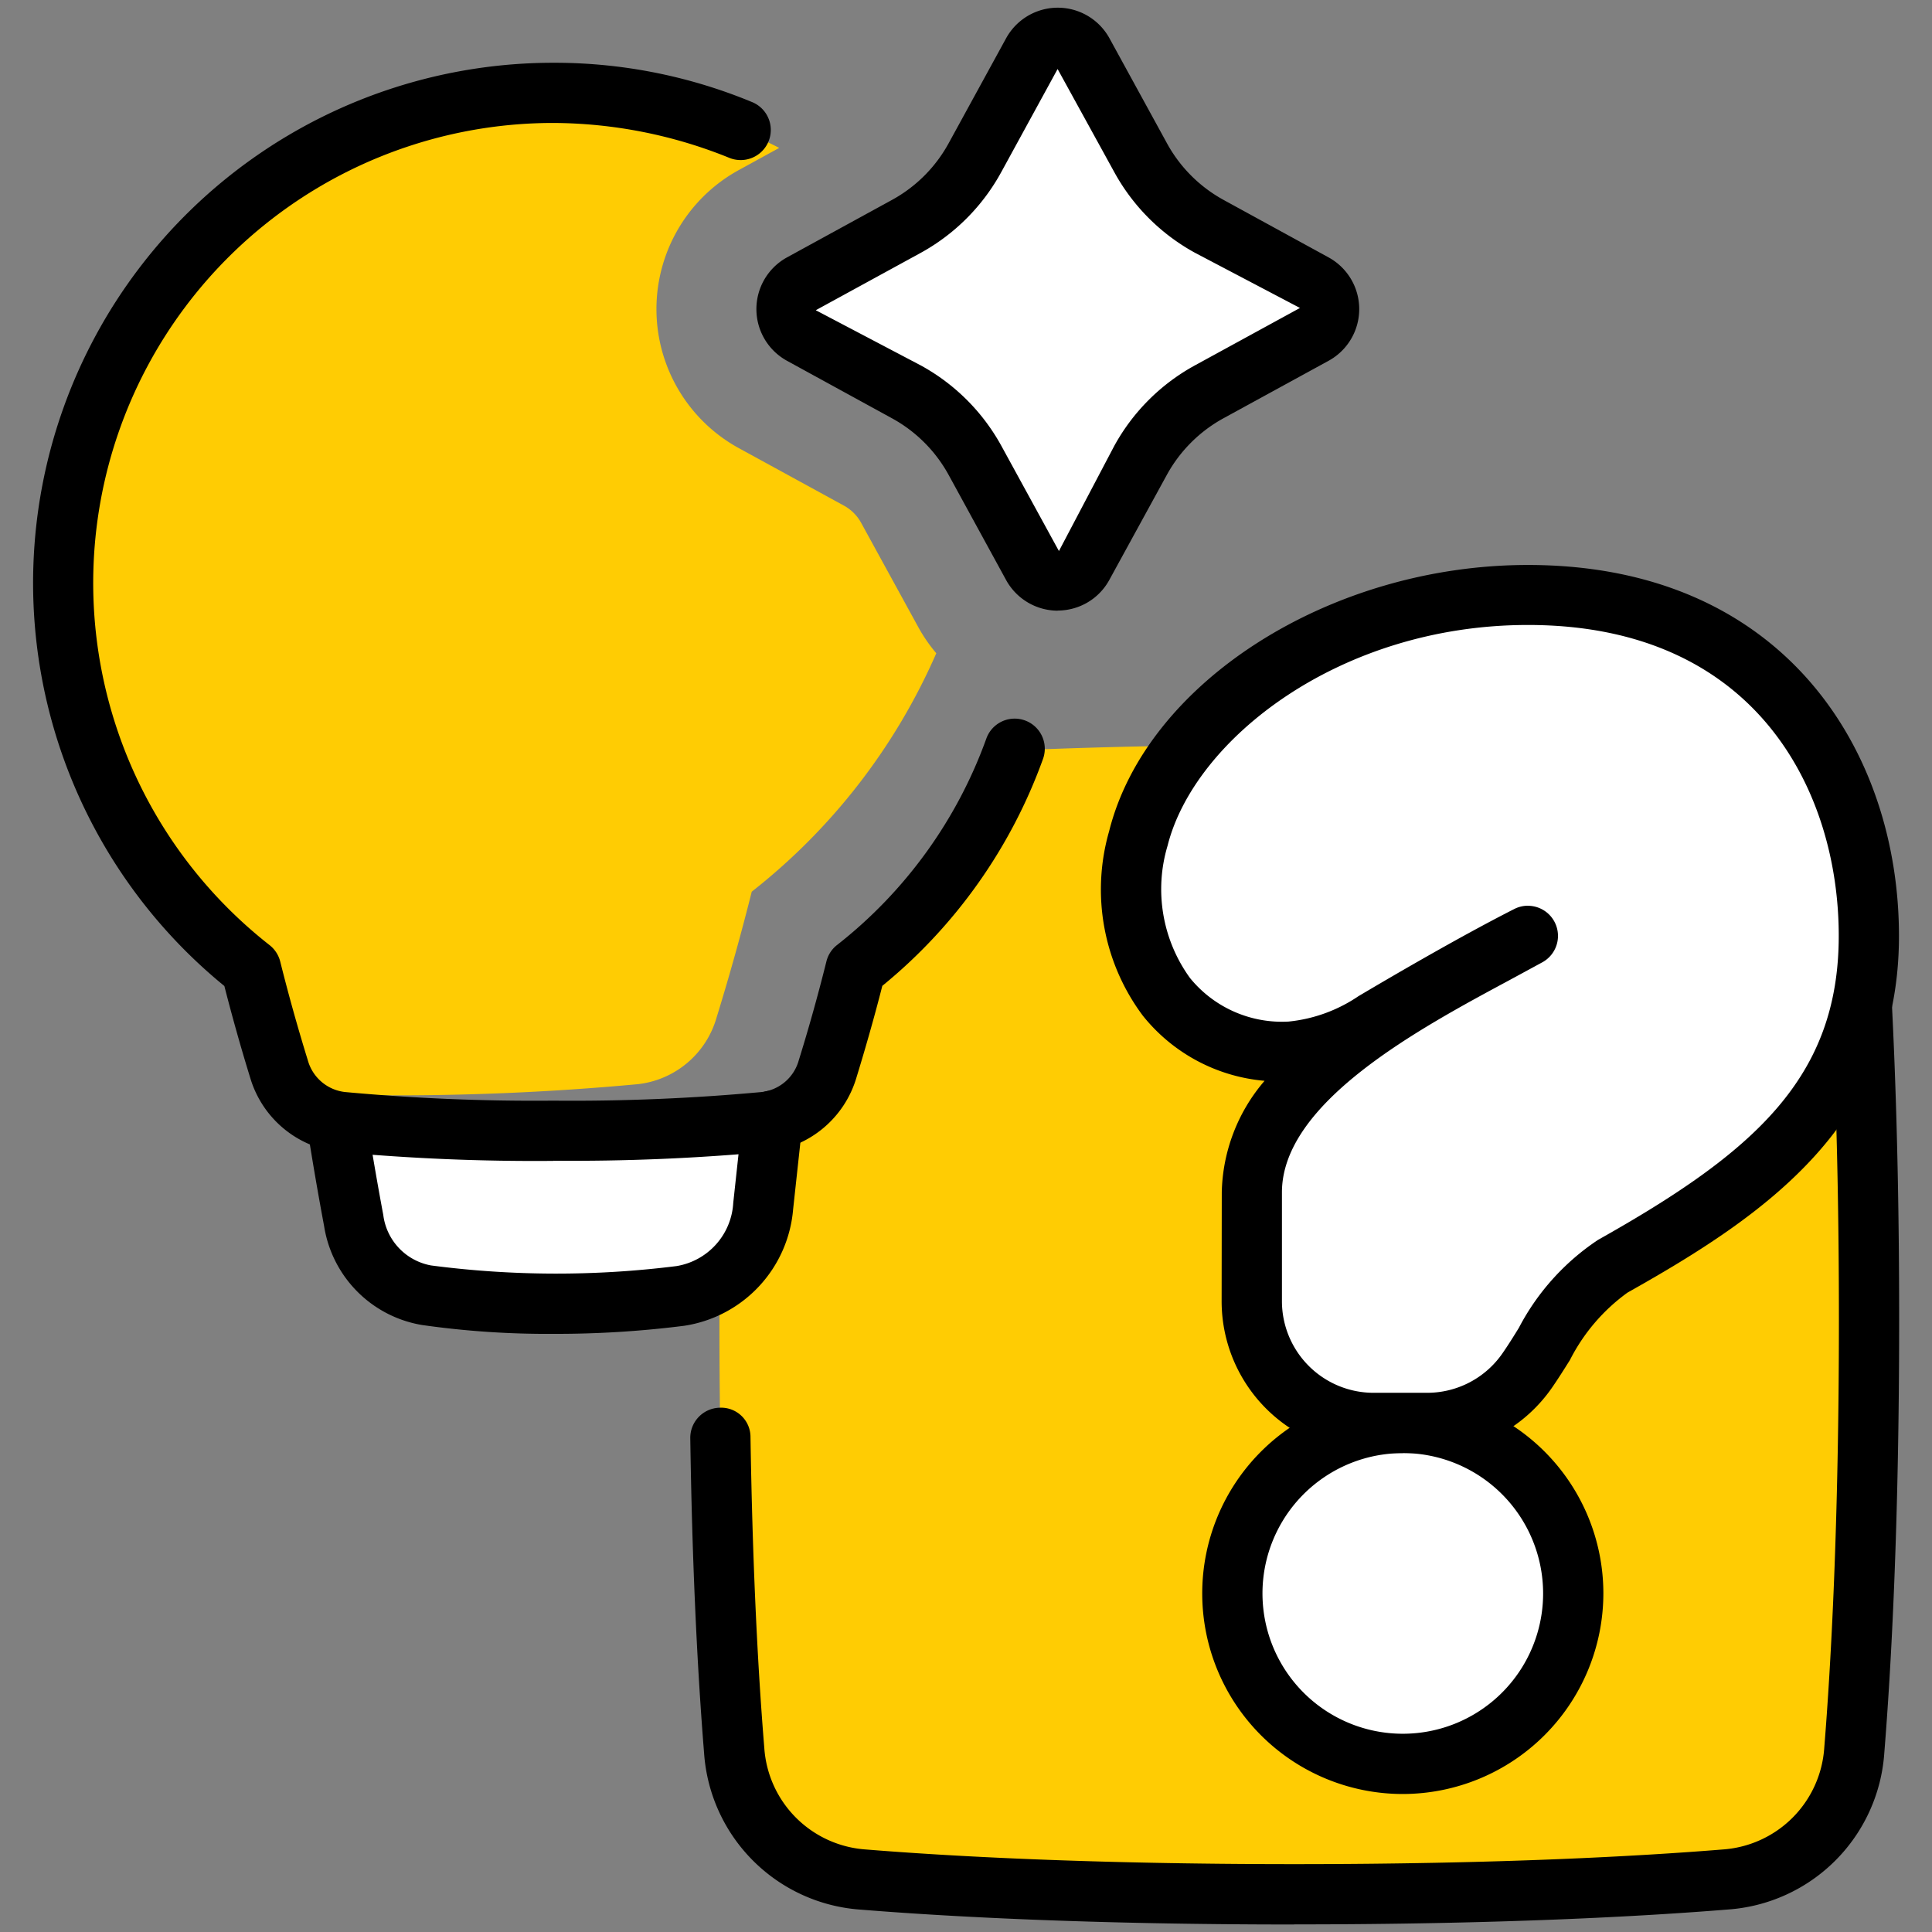
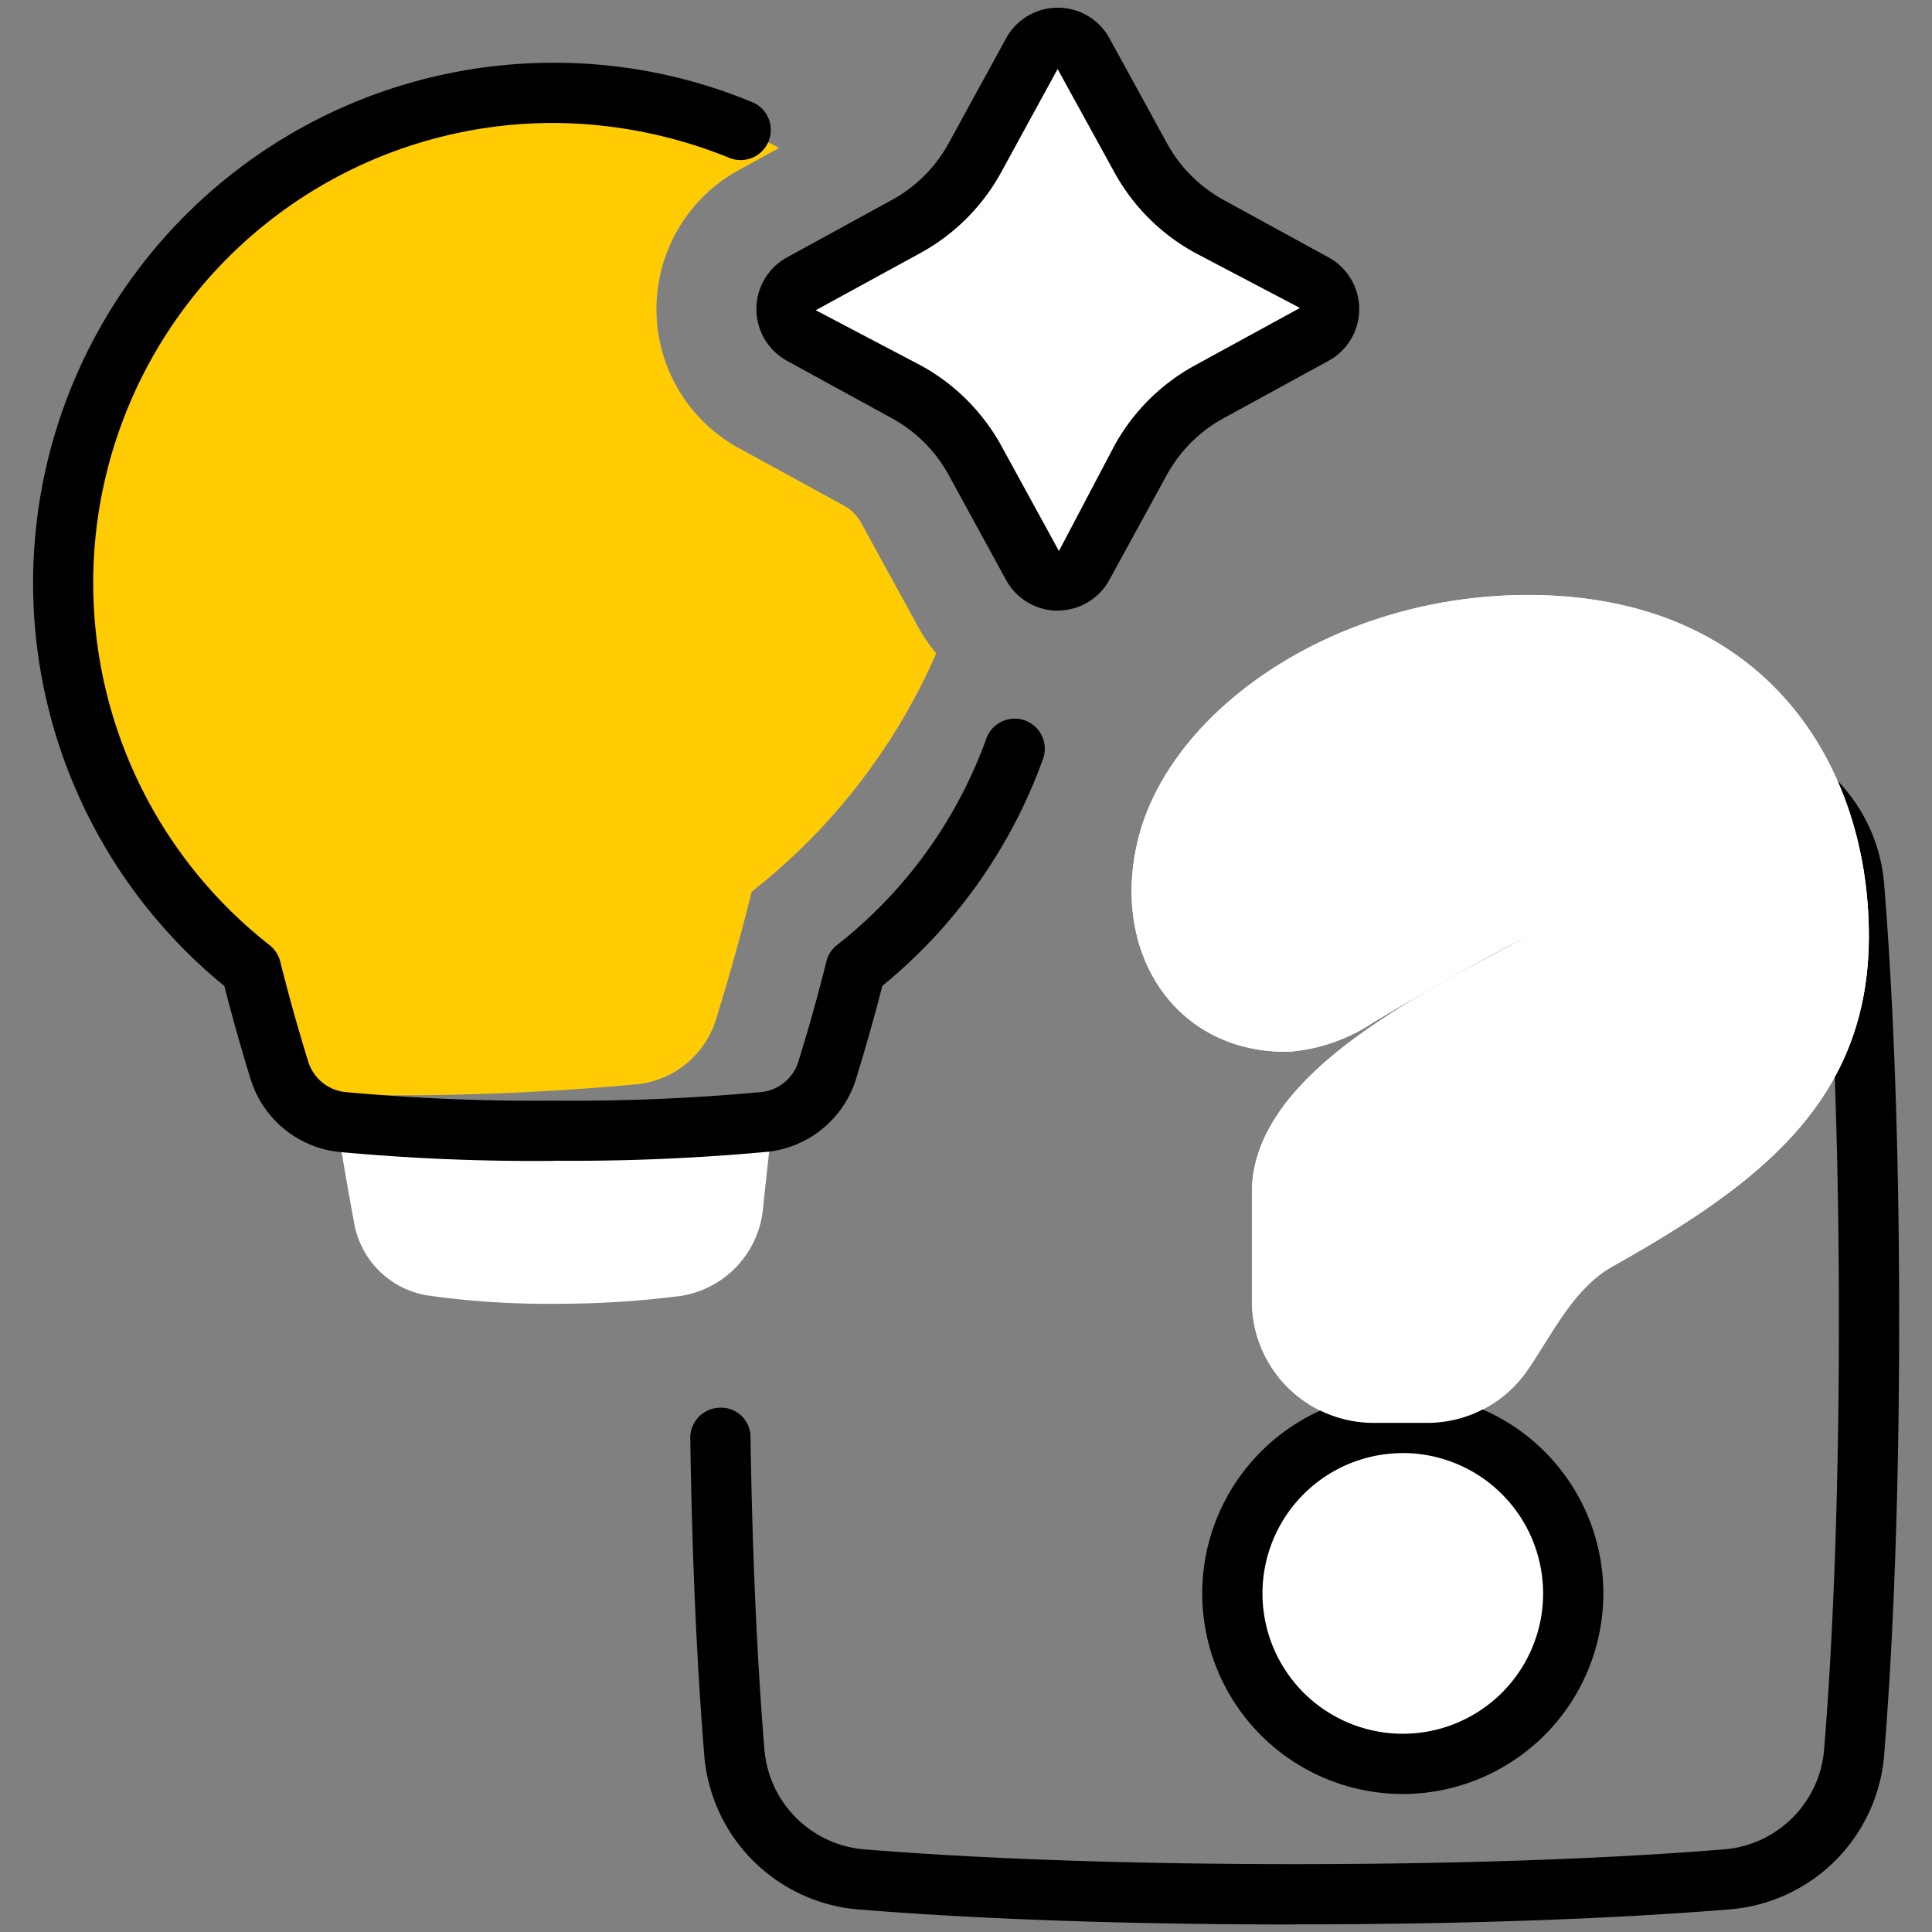
<svg xmlns="http://www.w3.org/2000/svg" id="Take_a_quiz" data-name="Take a quiz" width="70" height="70" viewBox="0 0 70 70">
  <rect x="0" y="0" width="70" height="70" fill="#808080" stroke="none" />
  <defs>
    <clipPath id="clip-path">
      <rect id="Rectángulo_495" data-name="Rectángulo 495" width="70" height="70" fill="none" />
    </clipPath>
  </defs>
  <g id="Grupo_6207" data-name="Grupo 6207" clip-path="url(#clip-path)">
-     <path id="Trazado_1628" data-name="Trazado 1628" d="M28.215,41.5c1.818-1.818,1.818-5.455,3.636-7.273s3.637-5.454,5.366-7.057c2.655-.108,5.865-.183,9.671-.183,7.3,0,12.41.275,15.611.535A5.05,5.05,0,0,1,67.177,32.2c.26,3.2.535,8.309.535,15.611s-.275,12.41-.535,15.611A5.05,5.05,0,0,1,62.5,68.1c-3.2.26-8.309.535-15.611.535s-12.41-.275-15.611-.535A5.05,5.05,0,0,1,26.6,63.424c-.26-3.2-.534-8.309-.534-15.611v-.275q0-.565,0-1.113c2.147-1.287,1.9-1.929,2.147-4.923" fill="#ffcc03" />
    <path id="Trazado_1629" data-name="Trazado 1629" d="M46.888,69.728c-7.484,0-12.668-.293-15.7-.538a6.106,6.106,0,0,1-5.678-5.677c-.266-3.291-.436-7.125-.5-11.4a1.092,1.092,0,0,1,1.073-1.109,1.063,1.063,0,0,1,1.109,1.073c.067,4.224.234,8.011.5,11.254a3.957,3.957,0,0,0,3.68,3.679c2.99.242,8.111.531,15.522.531s12.533-.289,15.523-.531a3.957,3.957,0,0,0,3.679-3.68c.242-2.989.531-8.11.531-15.522s-.289-12.532-.531-15.523a3.958,3.958,0,0,0-3.68-3.679c-2.989-.242-8.11-.531-15.522-.531a1.091,1.091,0,1,1,0-2.182c7.486,0,12.669.293,15.7.538a6.106,6.106,0,0,1,5.678,5.677c.245,3.032.538,8.216.538,15.7s-.293,12.669-.538,15.7a6.106,6.106,0,0,1-5.677,5.678c-3.031.245-8.214.538-15.7.538" />
    <path id="Trazado_1630" data-name="Trazado 1630" d="M57,57.73a6.176,6.176,0,1,1-6.176-6.176A6.176,6.176,0,0,1,57,57.73" fill="#fff" />
-     <path id="Trazado_1631" data-name="Trazado 1631" d="M55.359,21.558c-7.01,0-12.948,4.164-14.116,8.822-1.048,4.189,1.4,7.807,5.466,7.725a6.383,6.383,0,0,0,3.06-1.069c1.456-.864,3.764-2.2,5.59-3.127-3.589,1.986-10,4.936-10,9.294l0,3.933a4.411,4.411,0,0,0,4.4,4.418H51.71a4.407,4.407,0,0,0,3.644-1.926c.917-1.341,1.665-2.954,3.082-3.75,5.35-3,9.276-6.02,9.276-11.969,0-6.175-3.726-12.351-12.351-12.351Z" fill="#fff" />
+     <path id="Trazado_1631" data-name="Trazado 1631" d="M55.359,21.558c-7.01,0-12.948,4.164-14.116,8.822-1.048,4.189,1.4,7.807,5.466,7.725a6.383,6.383,0,0,0,3.06-1.069c1.456-.864,3.764-2.2,5.59-3.127-3.589,1.986-10,4.936-10,9.294l0,3.933a4.411,4.411,0,0,0,4.4,4.418H51.71a4.407,4.407,0,0,0,3.644-1.926c.917-1.341,1.665-2.954,3.082-3.75,5.35-3,9.276-6.02,9.276-11.969,0-6.175-3.726-12.351-12.351-12.351" fill="#fff" />
    <path id="Trazado_1632" data-name="Trazado 1632" d="M44.65,57.73a6.176,6.176,0,1,0,6.176-6.176A6.176,6.176,0,0,0,44.65,57.73" fill="#fff" />
    <path id="Trazado_1633" data-name="Trazado 1633" d="M50.826,65a7.267,7.267,0,1,1,7.267-7.267A7.276,7.276,0,0,1,50.826,65m0-12.351A5.084,5.084,0,1,0,55.91,57.73a5.09,5.09,0,0,0-5.084-5.084" />
    <path id="Trazado_1634" data-name="Trazado 1634" d="M55.359,21.558c-7.01,0-12.948,4.164-14.116,8.822-1.048,4.189,1.4,7.807,5.466,7.725a6.383,6.383,0,0,0,3.06-1.069c1.456-.864,3.764-2.2,5.59-3.127-3.589,1.986-10,4.936-10,9.294l0,3.933a4.411,4.411,0,0,0,4.4,4.418H51.71a4.407,4.407,0,0,0,3.644-1.926c.917-1.341,1.665-2.954,3.082-3.75,5.35-3,9.276-6.02,9.276-11.969,0-6.175-3.726-12.351-12.351-12.351Z" fill="#fff" />
-     <path id="Trazado_1635" data-name="Trazado 1635" d="M51.71,52.646H49.762a5.5,5.5,0,0,1-5.5-5.512l.005-3.932a6.4,6.4,0,0,1,1.551-4.042A6.346,6.346,0,0,1,41.407,36.8a7.636,7.636,0,0,1-1.222-6.681c1.356-5.411,8.022-9.649,15.174-9.649,9.287,0,13.444,6.752,13.444,13.442,0,6.825-4.857,10.125-9.833,12.92a6.811,6.811,0,0,0-2.091,2.449c-.206.327-.411.654-.625.965a5.5,5.5,0,0,1-4.544,2.4m3.648-19.828a1.091,1.091,0,0,1,.529,2.045l-1.19.646c-3.285,1.766-8.25,4.433-8.25,7.694l0,3.935a3.322,3.322,0,0,0,3.315,3.326H51.71a3.318,3.318,0,0,0,2.742-1.452c.2-.289.388-.591.578-.9a8.614,8.614,0,0,1,2.872-3.19c5.655-3.177,8.719-5.873,8.719-11.018,0-5.194-2.949-11.26-11.26-11.26h0c-6.826,0-12.093,4.151-13.058,8a5.483,5.483,0,0,0,.813,4.791,4.293,4.293,0,0,0,3.574,1.578,5.485,5.485,0,0,0,2.527-.918c1.012-.6,3.593-2.117,5.65-3.161a1.09,1.09,0,0,1,.493-.118" />
    <path id="Trazado_1636" data-name="Trazado 1636" d="M12.2,40.625c.212,1.368.432,2.614.616,3.6a3.225,3.225,0,0,0,2.638,2.705,30.737,30.737,0,0,0,4.593.309,35.554,35.554,0,0,0,4.614-.284A3.545,3.545,0,0,0,27.653,43.7l.336-3.094a2.634,2.634,0,0,1-.278.044,74.928,74.928,0,0,1-7.665.32,74.928,74.928,0,0,1-7.665-.32c-.061-.006-.122-.015-.182-.025" fill="#fff" />
-     <path id="Trazado_1637" data-name="Trazado 1637" d="M20.046,48.328a32.075,32.075,0,0,1-4.758-.321,4.31,4.31,0,0,1-3.545-3.583c-.186-.995-.408-2.251-.622-3.632a1.091,1.091,0,0,1,2.156-.334c.21,1.356.428,2.589.61,3.563a2.13,2.13,0,0,0,1.729,1.828,34.931,34.931,0,0,0,8.9.023,2.46,2.46,0,0,0,2.051-2.29l.335-3.094a1.091,1.091,0,0,1,2.17.236l-.336,3.094A4.66,4.66,0,0,1,24.8,48.034a36.779,36.779,0,0,1-4.756.294" />
    <path id="Trazado_1638" data-name="Trazado 1638" d="M33.921,23.666a5.713,5.713,0,0,1-.636-.919L31.2,18.942a1.57,1.57,0,0,0-.622-.622l-3.805-2.081a5.744,5.744,0,0,1,0-10.08l1.458-.8A17.76,17.76,0,0,0,9.1,35.1q.458,1.83,1.013,3.634a2.808,2.808,0,0,0,.509.919c.879.017,1.817.029,2.848.029a94.687,94.687,0,0,0,9.635-.4,3.354,3.354,0,0,0,2.855-2.405q.7-2.268,1.277-4.57a22.341,22.341,0,0,0,6.688-8.642" fill="#ffcc03" fill-rule="evenodd" />
    <path id="Trazado_1639" data-name="Trazado 1639" d="M37.41,1.907a1.045,1.045,0,0,1,1.832,0l2.081,3.8A6.274,6.274,0,0,0,43.814,8.2l3.805,2.08a1.046,1.046,0,0,1,0,1.833L43.814,14.2a6.274,6.274,0,0,0-2.491,2.492l-2.081,3.8a1.045,1.045,0,0,1-1.832,0l-2.081-3.8A6.274,6.274,0,0,0,32.838,14.2l-3.8-2.08a1.045,1.045,0,0,1,0-1.833l3.8-2.08a6.274,6.274,0,0,0,2.491-2.492Z" fill="#fff" />
    <path id="Trazado_1640" data-name="Trazado 1640" d="M37.41,1.907a1.045,1.045,0,0,1,1.832,0l2.081,3.8A6.274,6.274,0,0,0,43.814,8.2l3.805,2.08a1.046,1.046,0,0,1,0,1.833L43.814,14.2a6.274,6.274,0,0,0-2.491,2.492l-2.081,3.8a1.045,1.045,0,0,1-1.832,0l-2.081-3.8A6.274,6.274,0,0,0,32.838,14.2l-3.8-2.08a1.045,1.045,0,0,1,0-1.833l3.8-2.08a6.274,6.274,0,0,0,2.491-2.492Z" fill="#fff" />
    <path id="Trazado_1641" data-name="Trazado 1641" d="M38.323,22.126a2.14,2.14,0,0,1-1.87-1.11l-2.08-3.805a5.168,5.168,0,0,0-2.059-2.058l-3.8-2.081a2.137,2.137,0,0,1,0-3.746l3.8-2.08a5.164,5.164,0,0,0,2.059-2.059l2.08-3.8h0a2.136,2.136,0,0,1,3.745,0l2.081,3.8a5.168,5.168,0,0,0,2.058,2.059l3.8,2.08a2.135,2.135,0,0,1,0,3.746l-3.805,2.081a5.172,5.172,0,0,0-2.058,2.058l-2.081,3.8a2.123,2.123,0,0,1-1.274,1.025,2.147,2.147,0,0,1-.6.086m0-19.621-2.039,3.73A7.363,7.363,0,0,1,33.362,9.16l-3.805,2.08,3.805,2a7.363,7.363,0,0,1,2.925,2.925l2.08,3.8,2-3.8a7.354,7.354,0,0,1,2.924-2.925L47.1,11.158l-3.805-2a7.367,7.367,0,0,1-2.924-2.925Z" />
    <path id="Trazado_1642" data-name="Trazado 1642" d="M20.046,42.061a76.93,76.93,0,0,1-7.778-.325,3.78,3.78,0,0,1-3.2-2.678q-.51-1.653-.939-3.333A18.849,18.849,0,0,1,20.046,2.274h.029A18.691,18.691,0,0,1,27.253,3.7a1.091,1.091,0,0,1-.834,2.017,17.12,17.12,0,0,0-6.371-1.262A16.667,16.667,0,0,0,9.768,34.244a1.1,1.1,0,0,1,.385.594q.45,1.8,1,3.578a1.583,1.583,0,0,0,1.344,1.15,74.632,74.632,0,0,0,7.551.313,74.674,74.674,0,0,0,7.552-.313,1.581,1.581,0,0,0,1.341-1.15c.3-.959.668-2.241,1-3.576a1.085,1.085,0,0,1,.386-.6,16.686,16.686,0,0,0,5.417-7.5,1.091,1.091,0,0,1,2.053.738,18.867,18.867,0,0,1-5.829,8.241c-.317,1.246-.663,2.428-.94,3.332a3.781,3.781,0,0,1-3.2,2.679,77.013,77.013,0,0,1-7.78.325" />
  </g>
</svg>